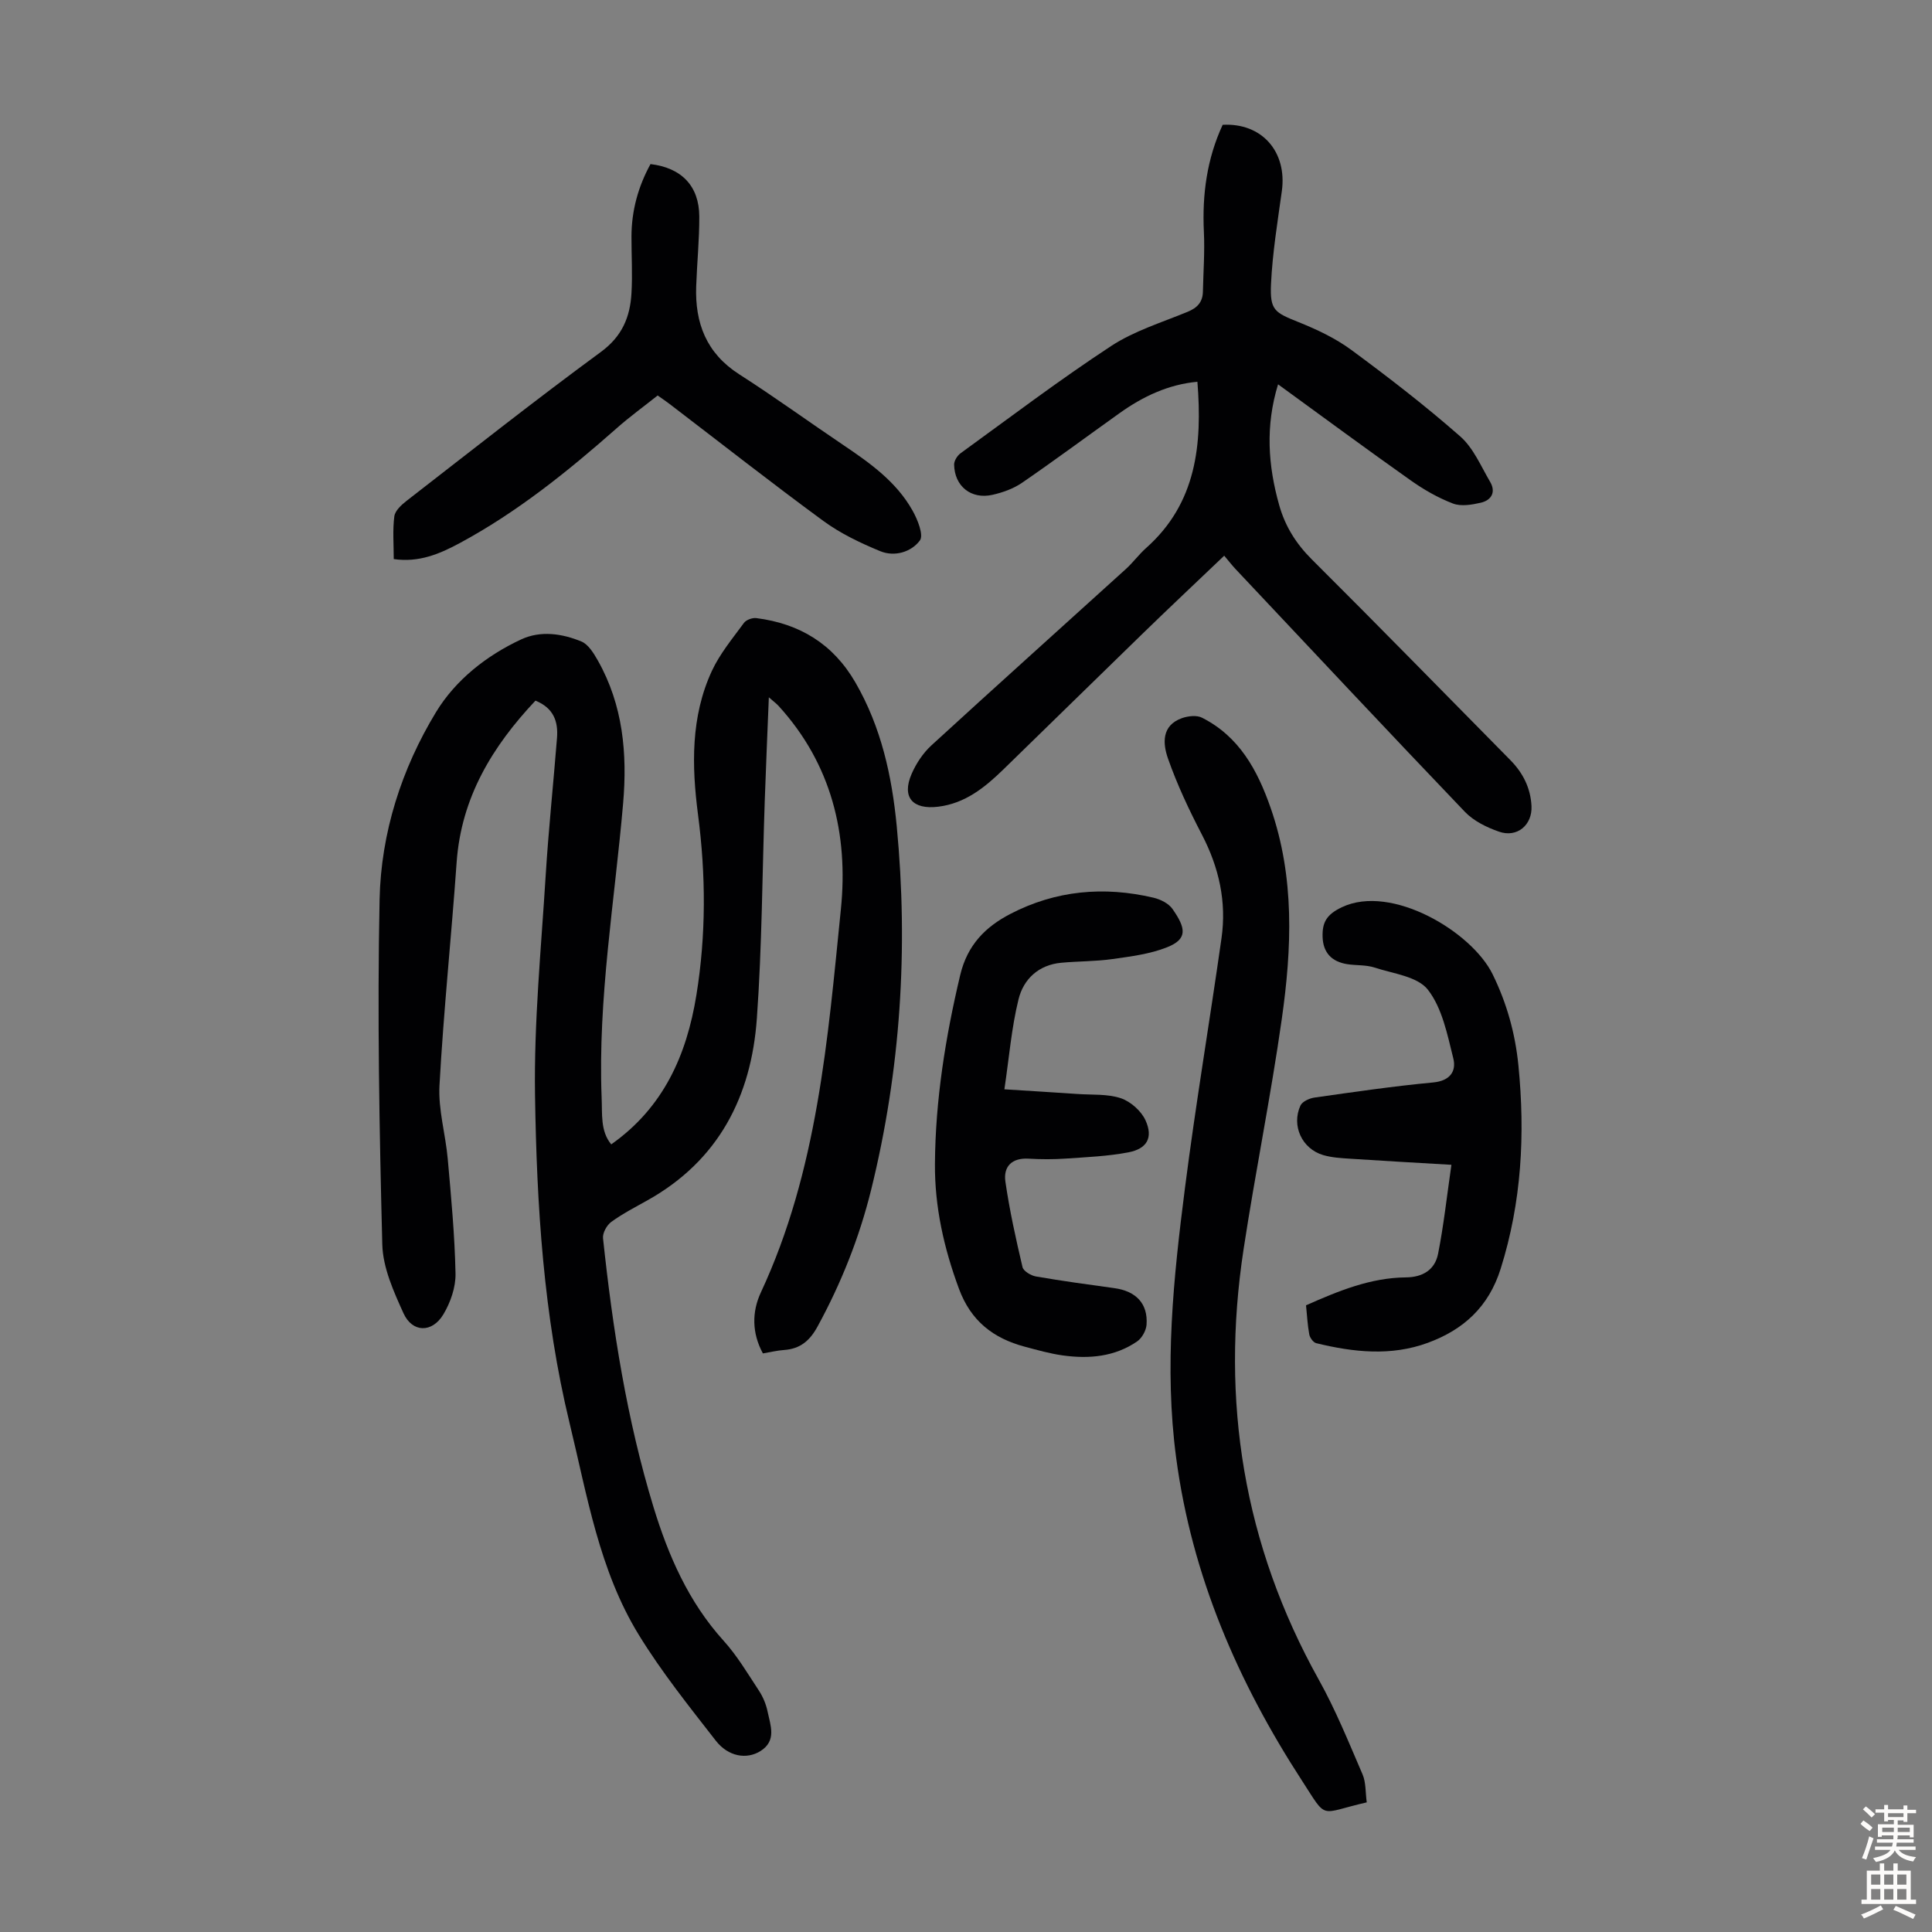
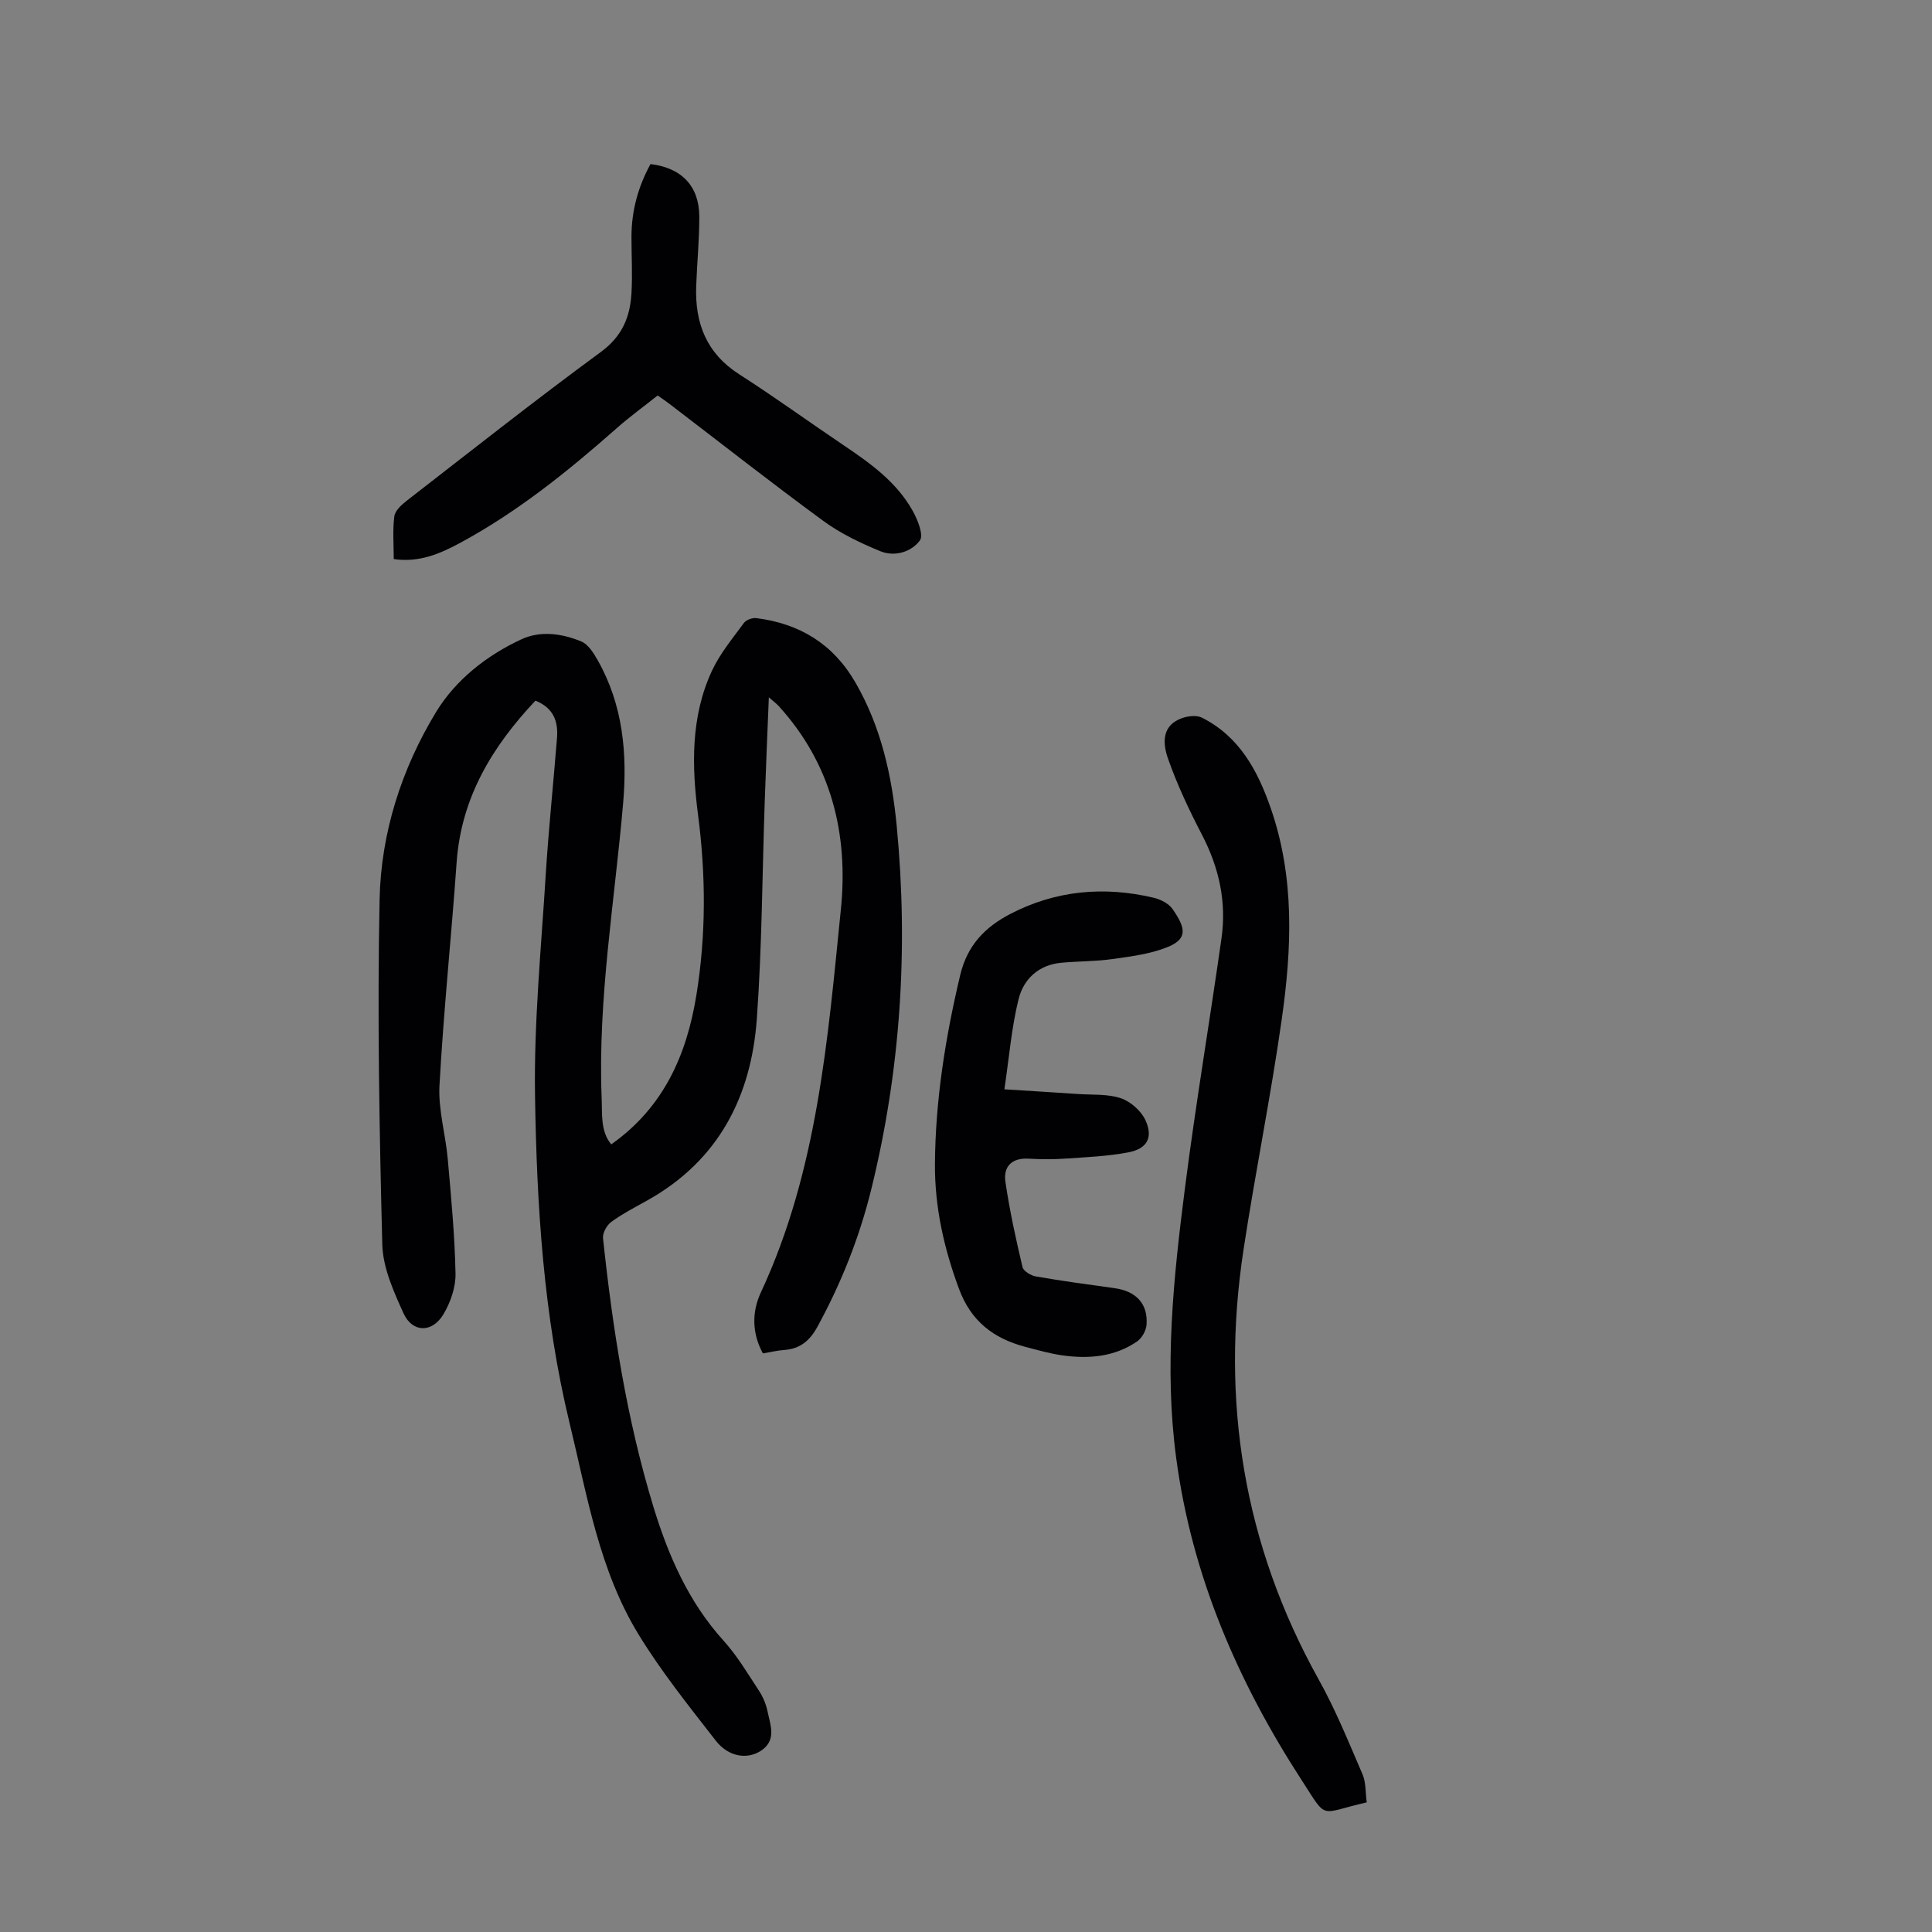
<svg xmlns="http://www.w3.org/2000/svg" enable-background="new 0 0 400 400" viewBox="0 0 400 400">
  <rect x="0" y="0" width="400" height="400" fill="#808080" stroke="none" />
  <g fill="#010103">
    <path d="m126.55 236.93c10.81-7.63 15.61-18.44 17.63-30.91 2.02-12.48 1.97-24.87.33-37.42-1.3-9.99-1.52-20.2 2.87-29.68 1.66-3.58 4.29-6.74 6.65-9.96.46-.63 1.74-1.09 2.55-.99 8.97 1.14 15.9 5.33 20.53 13.34 5.34 9.24 7.55 19.34 8.55 29.74 2.43 25.38.81 50.51-5.3 75.29-2.45 9.91-6.2 19.34-11.11 28.33-1.61 2.94-3.6 4.6-6.91 4.83-1.43.1-2.84.45-4.39.71-2.29-4.21-2.3-8.6-.42-12.63 11.73-25.17 13.84-52.38 16.57-79.37 1.57-15.53-1.97-30.05-12.88-42.03-.48-.53-1.08-.96-2.04-1.81-.3 7.54-.61 14.53-.85 21.53-.52 14.99-.56 30.01-1.63 44.95-1.15 16.17-7.92 29.43-22.66 37.67-2.54 1.42-5.14 2.76-7.48 4.46-.93.68-1.83 2.3-1.71 3.39 2 18.81 4.91 37.48 10.44 55.62 3.08 10.08 7.25 19.66 14.5 27.68 2.83 3.12 5.02 6.84 7.35 10.38.84 1.28 1.47 2.81 1.78 4.31.6 2.87 1.92 6.03-1.46 8.17-2.84 1.79-6.66 1.2-9.27-2.15-5.55-7.13-11.23-14.23-15.94-21.91-8.2-13.37-10.67-28.78-14.31-43.77-5.42-22.34-6.82-45.13-7.17-67.94-.23-15.17 1.27-30.37 2.21-45.55.59-9.48 1.59-18.94 2.34-28.41.27-3.38-.66-6.2-4.46-7.74-8.91 9.46-15.37 20.04-16.32 33.49-1.09 15.4-2.7 30.76-3.55 46.17-.28 5.02 1.26 10.12 1.71 15.21.7 7.9 1.45 15.82 1.61 23.74.06 2.83-1.04 6.01-2.53 8.48-2.33 3.86-6.41 3.78-8.24-.25-2.04-4.5-4.26-9.42-4.39-14.22-.61-23.81-1.05-47.65-.56-71.46.29-13.77 4.54-27.04 11.7-38.81 4.02-6.61 10.42-11.69 17.64-15.04 4.02-1.86 8.44-1.2 12.43.44 1.44.59 2.56 2.43 3.41 3.93 5.22 9.23 6.13 19.28 5.24 29.59-1.75 20.27-5.24 40.41-4.45 60.87.16 3.41-.3 6.96 1.99 9.73z" />
-     <path d="m247.91 79.04c-5.97.54-11.25 3.02-16.12 6.5-6.73 4.8-13.37 9.73-20.18 14.41-1.79 1.23-4.01 2.02-6.14 2.5-4.41.99-7.85-1.78-7.93-6.26-.01-.79.66-1.86 1.34-2.35 10.32-7.49 20.5-15.2 31.15-22.19 4.79-3.14 10.51-4.89 15.87-7.1 2.02-.83 3.11-2.04 3.15-4.19.09-4.13.4-8.26.2-12.38-.37-7.72.64-15.13 3.89-22.14 8.13-.44 13.38 5.58 12.25 13.74-.89 6.4-1.94 12.8-2.24 19.23-.25 5.46.76 5.89 5.72 7.89 3.8 1.53 7.63 3.33 10.91 5.75 7.72 5.69 15.34 11.57 22.54 17.9 2.73 2.39 4.29 6.17 6.2 9.42 1.24 2.11.26 3.8-1.93 4.31-1.87.43-4.1.81-5.77.17-3.09-1.18-6.05-2.88-8.76-4.8-9.12-6.45-18.1-13.08-27.45-19.88-2.65 8.63-2.08 16.81.23 25 1.24 4.41 3.51 8.02 6.8 11.29 13.79 13.73 27.39 27.66 41.06 41.51 2.61 2.65 4.19 5.76 4.38 9.52.19 3.9-2.96 6.61-6.72 5.3-2.54-.88-5.25-2.21-7.07-4.11-15.93-16.65-31.68-33.48-47.48-50.26-.76-.81-1.44-1.7-2.35-2.77-5.86 5.59-11.46 10.85-16.97 16.21-9.63 9.35-19.2 18.76-28.82 28.11-3.81 3.7-7.87 6.97-13.43 7.65-5.31.65-7.59-1.97-5.5-6.79.94-2.16 2.36-4.31 4.09-5.9 13.36-12.25 26.85-24.34 40.27-36.52 1.49-1.35 2.69-3.02 4.19-4.35 10.45-9.28 11.65-21.45 10.62-34.42z" />
    <path d="m282.97 373.16c-10.03 2.29-8.02 3.81-13.4-4.48-13.26-20.42-22.81-42.4-26.06-66.87-2.5-18.76-.55-37.3 1.82-55.82 2.21-17.29 5.12-34.49 7.57-51.75 1.07-7.52-.51-14.6-4.03-21.38-2.66-5.12-5.15-10.38-7.05-15.81-1.07-3.04-1.4-6.85 2.9-8.37 1.26-.44 3.04-.65 4.14-.09 7.71 3.9 11.48 10.84 14.21 18.67 5.02 14.4 4.39 29.12 2.3 43.79-2.26 15.92-5.48 31.7-7.9 47.6-4.79 31.4 0 61.16 15.56 89.09 3.51 6.29 6.23 13.04 9.09 19.67.7 1.67.57 3.71.85 5.75z" />
    <path d="m136.16 81.88c-2.84 2.26-5.82 4.42-8.56 6.85-10.09 8.9-20.53 17.31-32.43 23.72-4.12 2.22-8.43 4.06-13.65 3.3 0-3.08-.25-6 .12-8.84.15-1.17 1.46-2.38 2.53-3.21 13.35-10.35 26.61-20.83 40.23-30.83 4.42-3.24 6.06-7.25 6.34-12.17.23-3.9-.01-7.82 0-11.73.01-5.36 1.39-10.35 3.94-15 6.44.78 10.07 4.54 10.1 10.85.02 4.8-.47 9.6-.64 14.41-.28 7.65 2.1 13.9 8.9 18.26 7.34 4.7 14.4 9.83 21.63 14.7 5.51 3.71 10.91 7.57 14.24 13.48 1.06 1.87 2.37 5.12 1.54 6.23-1.78 2.4-5.24 3.44-8.22 2.21-4.09-1.69-8.21-3.65-11.77-6.26-10.74-7.87-21.21-16.1-31.79-24.18-.71-.55-1.45-1.04-2.51-1.79z" />
    <path d="m207.95 225.53c5.63.36 10.4.64 15.17.97 3 .21 6.18-.05 8.95.88 2.03.69 4.23 2.65 5.11 4.6 1.6 3.56.3 5.86-3.55 6.6-4.24.81-8.61.99-12.94 1.29-2.56.18-5.15.17-7.71.02-3.5-.21-5.28 1.64-4.82 4.78.86 5.94 2.16 11.82 3.54 17.67.2.84 1.75 1.76 2.79 1.94 5.38.93 10.79 1.67 16.19 2.41 4.52.61 7.02 3.21 6.7 7.58-.09 1.21-.95 2.76-1.94 3.45-4.67 3.21-10 3.66-15.44 2.9-2.64-.37-5.24-1.11-7.83-1.8-6.52-1.74-11.16-5.31-13.63-12-3.11-8.4-5.03-16.93-4.97-25.84.09-13.24 2.17-26.21 5.23-39.1 1.48-6.24 5.23-9.99 10.38-12.66 9.39-4.88 19.38-5.78 29.64-3.36 1.44.34 3.13 1.18 3.93 2.33 2.77 3.96 3.21 6.22-1.14 7.94-3.53 1.4-7.46 1.89-11.26 2.43-3.52.5-7.11.44-10.65.77-4.69.44-7.81 3.4-8.83 7.59-1.45 5.88-1.94 12.02-2.92 18.61z" />
-     <path d="m270.4 270.25c6.74-2.99 13.35-5.71 20.67-5.78 3.55-.03 6.02-1.61 6.67-4.89 1.16-5.85 1.8-11.8 2.76-18.42-7.66-.45-14.31-.82-20.96-1.26-1.88-.12-3.82-.23-5.61-.76-4.37-1.3-6.59-6.08-4.69-10.24.38-.84 1.86-1.51 2.91-1.66 8.18-1.16 16.35-2.36 24.57-3.13 3.52-.33 4.83-2.34 4.17-4.99-1.23-4.92-2.29-10.39-5.26-14.21-2.14-2.75-7.2-3.33-11.06-4.59-1.77-.58-3.77-.41-5.64-.7-3.18-.5-5-2.35-5.1-5.64-.09-2.96.77-4.63 4.01-6.16 10.27-4.86 26.87 5.09 31.18 13.87 2.96 6.03 4.69 12.28 5.35 18.88 1.41 14.26.68 28.27-3.67 42.1-2.49 7.93-7.73 12.64-15.07 15.34-7.62 2.81-15.41 1.96-23.12.08-.61-.15-1.31-1.12-1.44-1.81-.36-1.96-.46-3.97-.67-6.03z" />
  </g>
-   <path d="m385.2 377.6.6-.7c.6.4 1.3.9 1.9 1.5l-.6.7c-.8-.5-1.4-1-1.9-1.5zm.3 7.1c.6-1.4 1.1-2.9 1.5-4.5.3.1.6.3.9.4-.5 1.4-1 2.9-1.5 4.4zm.2-10.1.6-.6c.7.5 1.3 1.1 1.9 1.6l-.7.7c-.6-.6-1.2-1.2-1.8-1.7zm8.4-.8h.8v.9h1.8v.7h-1.8v1.8h-.8v-.3h-1.2v.9h3.3v2.6h-.8v-.4h-2.5c0 .3 0 .6-.1.8h3.4v.7h-3.5c0 .3-.1.6-.1.8h4v.7h-3.5c.7.9 1.9 1.3 3.6 1.5-.2.2-.4.5-.6.9-1.9-.3-3.2-1.1-3.8-2.3-.5 1.1-1.8 2-3.9 2.4-.2-.3-.4-.5-.6-.8 1.9-.4 3.1-.9 3.6-1.7h-3.2v-.7h3.5c.1-.2.1-.5.2-.8h-3.3v-.7h3.4c0-.2 0-.5 0-.8h-2.4v.3h-.8v-2.6h3.3v-.9h-1.2v.3h-.8v-1.8h-1.8v-.7h1.8v-.9h.8v.9h3.2zm-4.4 5.5h2.4c0-.3 0-.6 0-.9h-2.4zm1.2-3.1h3.2v-.8h-3.2zm4.4 2.2h-2.4v.9h2.5v-.9z" fill="#fcfbfa" />
-   <path d="m389.2 385.8h.9v1.5h1.9v-1.5h.9v1.5h2.7v6h1.1v.9h-11.3v-.9h1.1v-6h2.7zm.2 8.7.5.8c-1.2.6-2.5 1.3-4 1.9-.2-.3-.3-.6-.6-.8 1.6-.6 3-1.3 4.1-1.9zm-2-4.3h1.9v-2.1h-1.9zm0 3.1h1.9v-2.2h-1.9zm2.7-3.1h1.9v-2.1h-1.9zm0 3.1h1.9v-2.2h-1.9zm2.4 1.3c1.4.6 2.7 1.2 4.1 1.8l-.5.9c-1.5-.7-2.8-1.4-4.1-1.9zm2.2-6.5h-1.9v2.1h1.9zm-1.9 5.2h1.9v-2.2h-1.9z" fill="#fcfbfa" />
</svg>